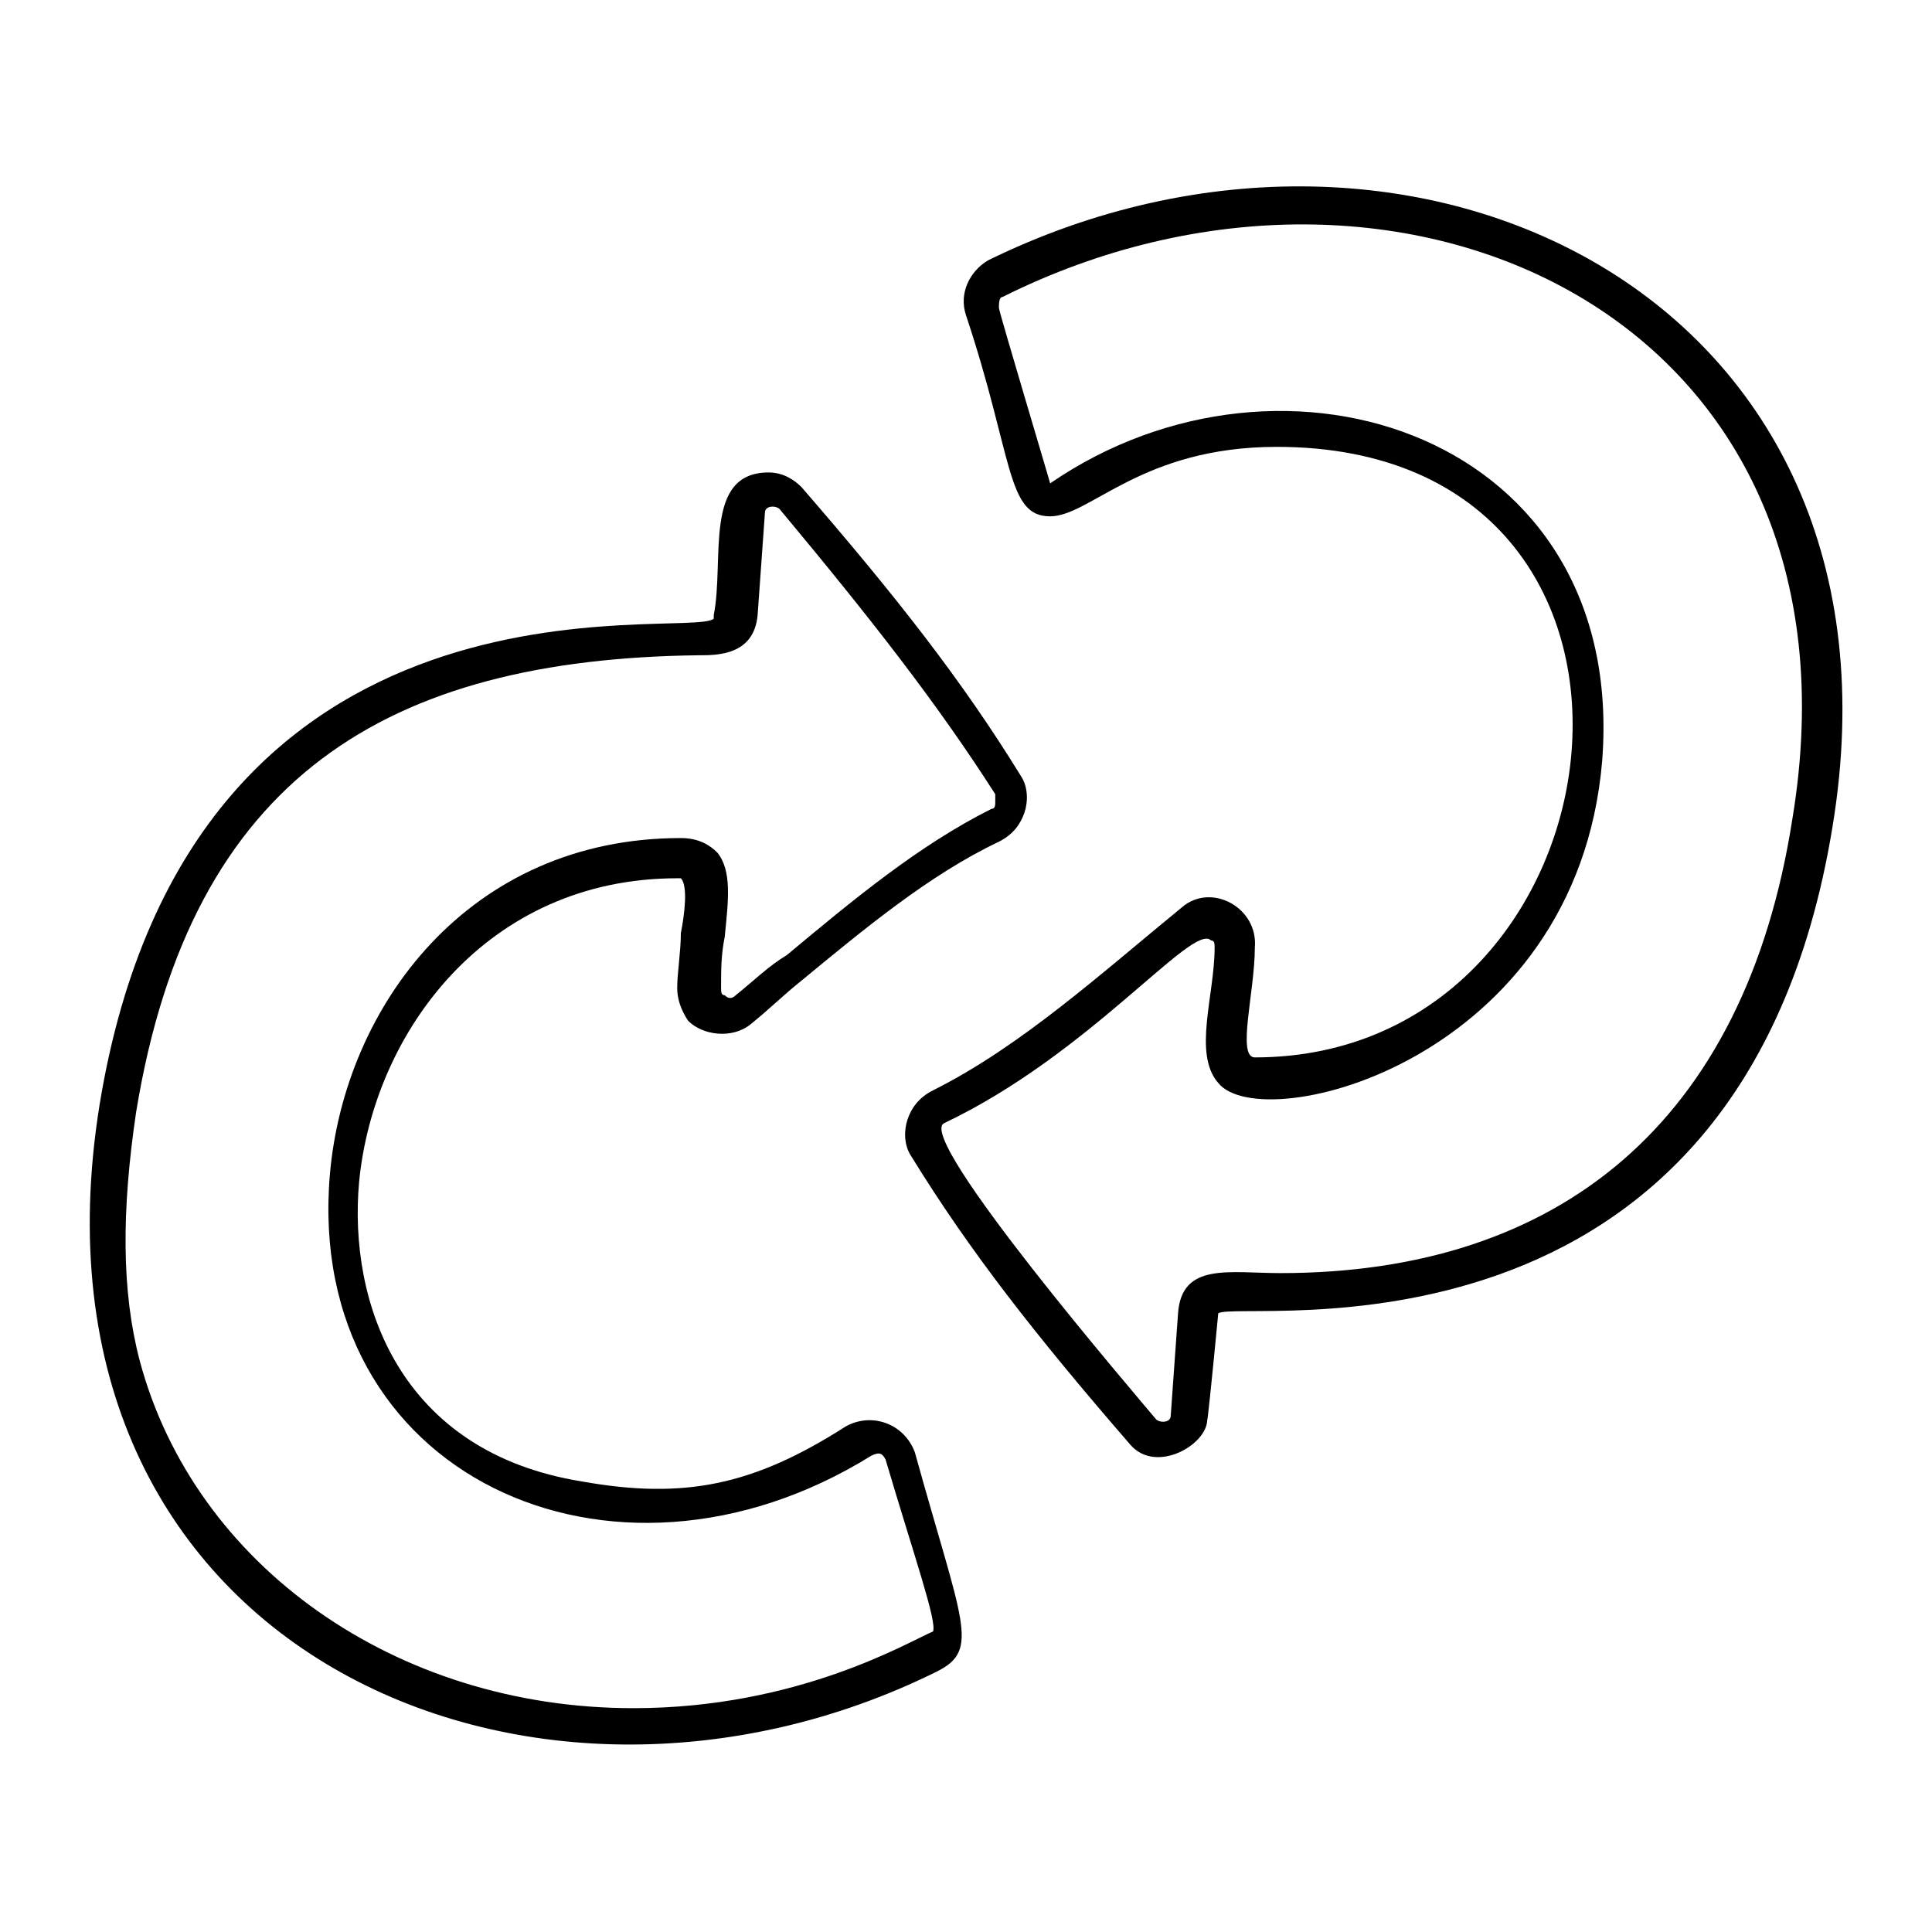
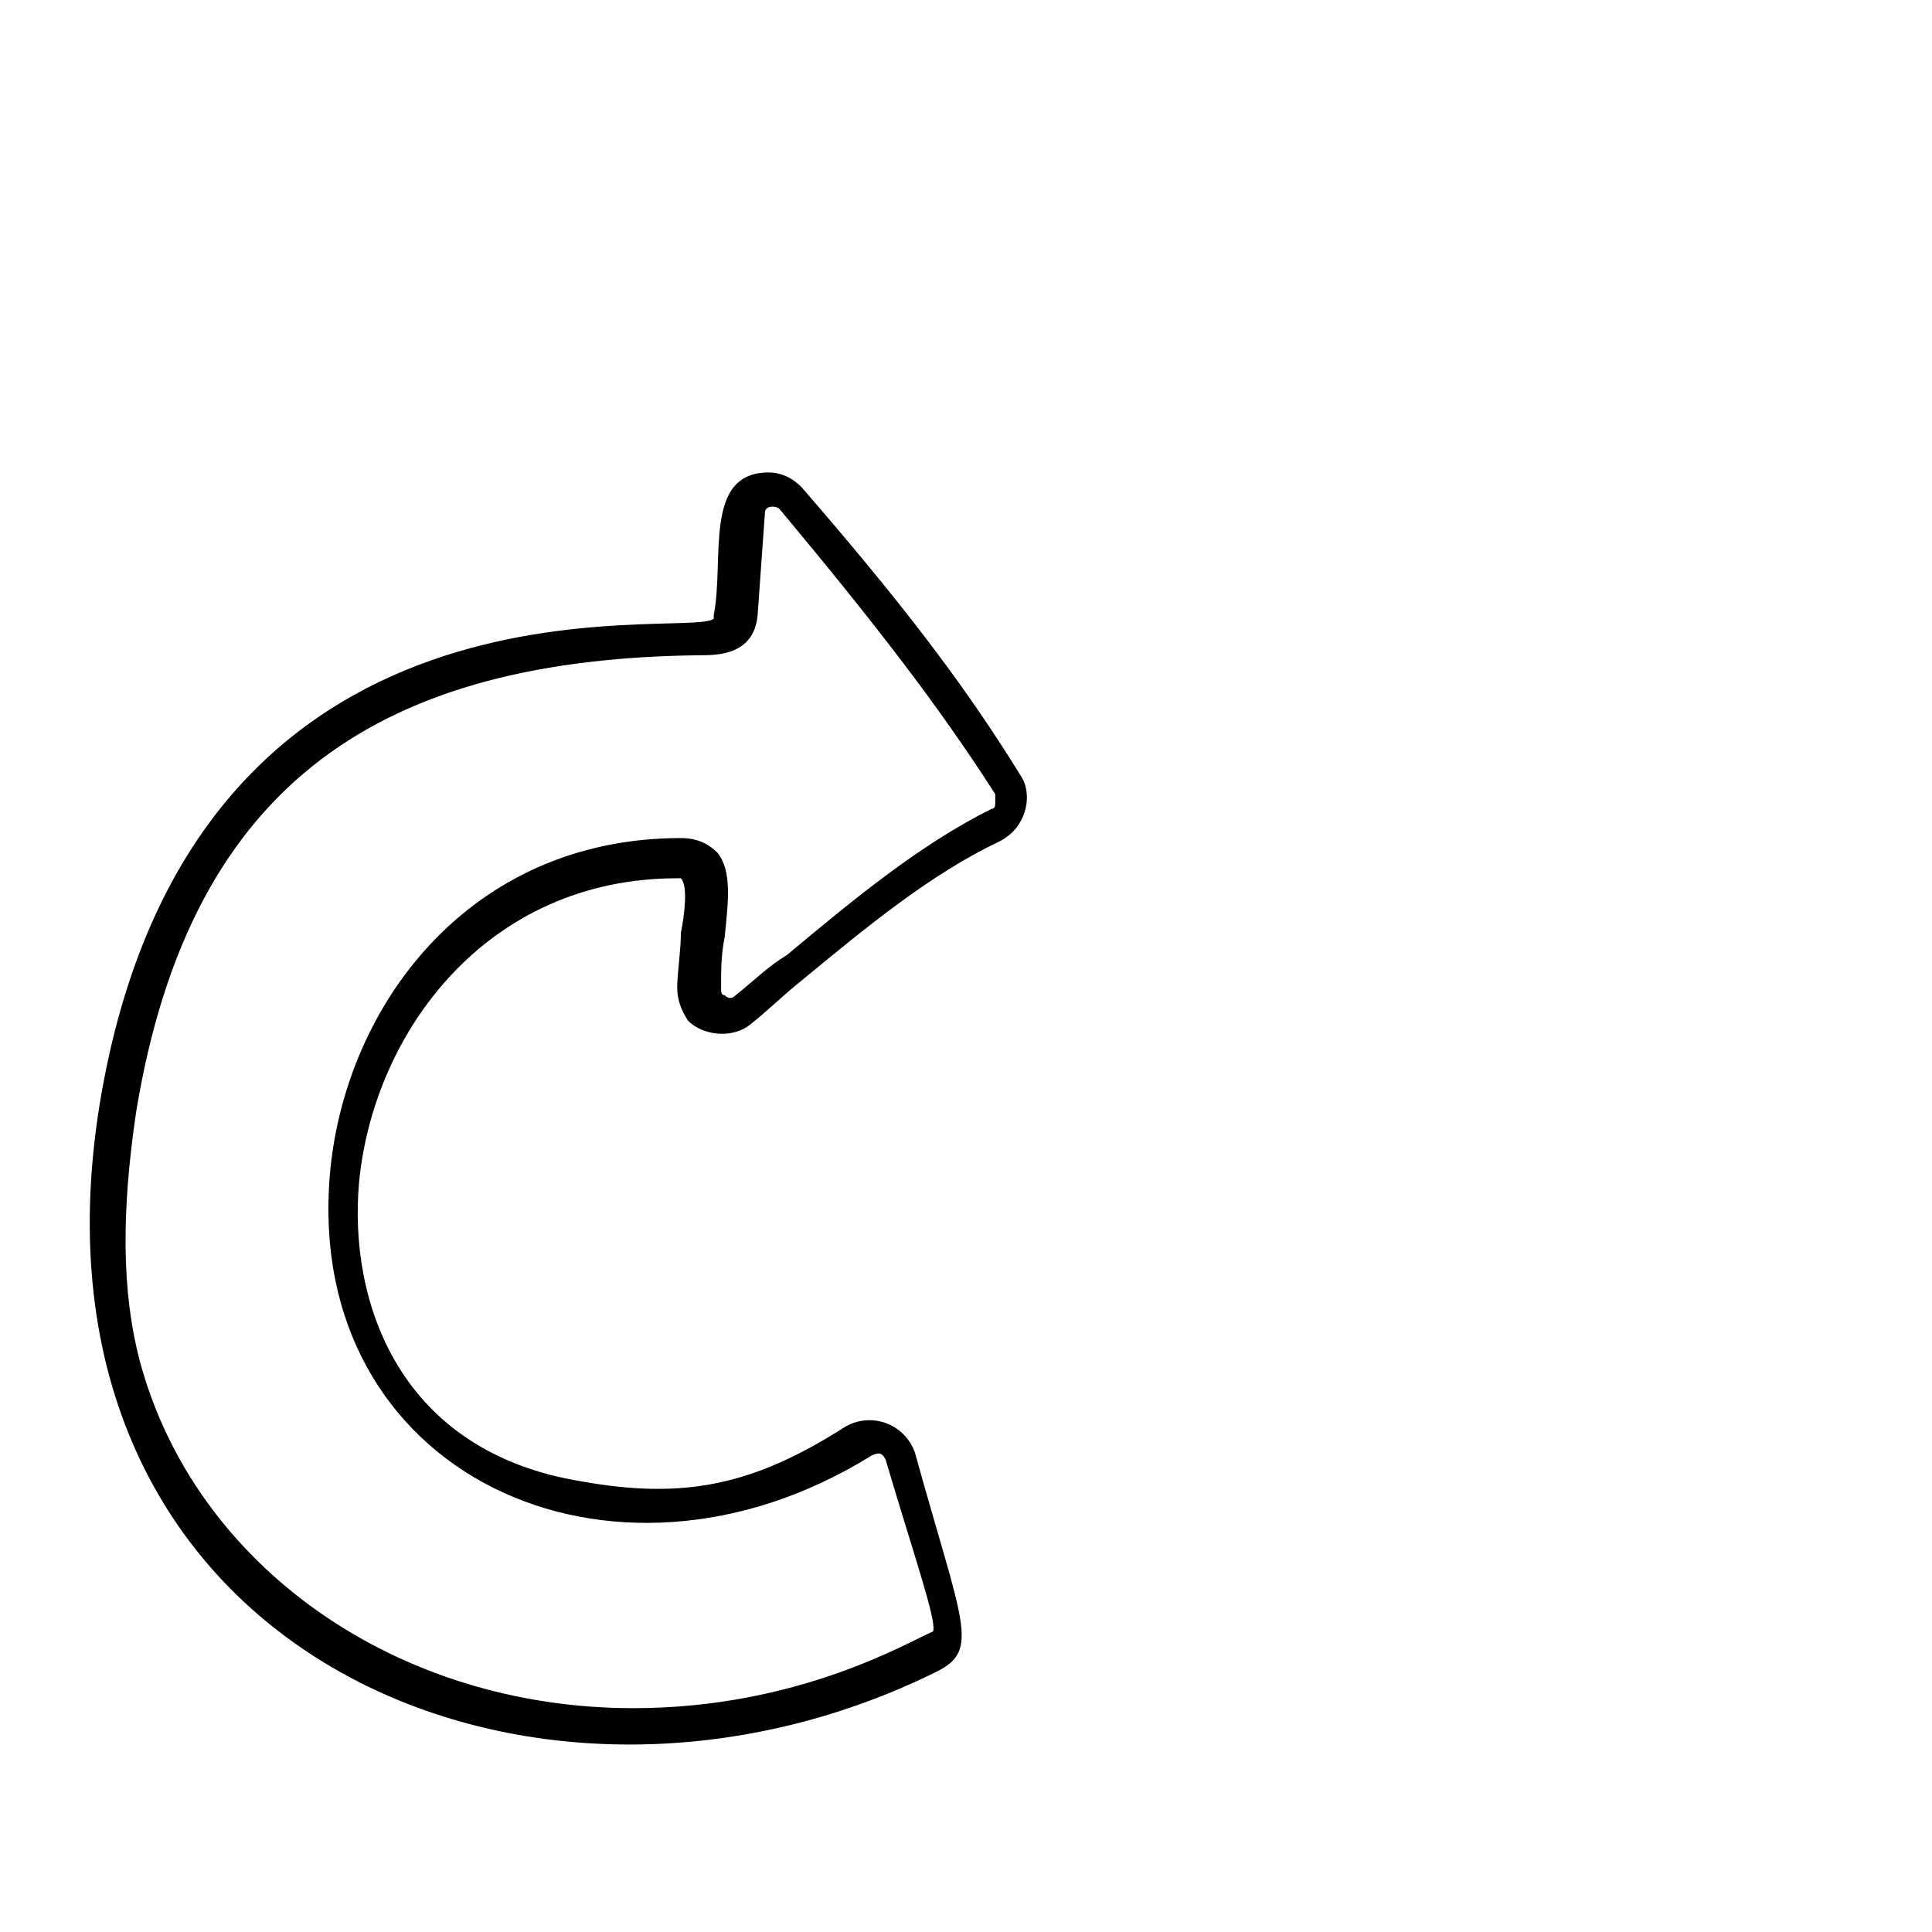
<svg xmlns="http://www.w3.org/2000/svg" fill="#000000" width="800px" height="800px" version="1.1" viewBox="144 144 512 512">
  <g>
-     <path d="m443.6 526.92c-25.191-29.066-42.629-51.352-58.133-76.539-1.938-2.906-1.938-6.781-0.969-9.688s2.906-5.812 6.781-7.75c23.254-11.625 44.566-31.004 65.883-48.441 7.75-6.781 20.348 0 19.379 10.656 0 11.625-4.844 29.066 0 29.066 100.76 0 121.11-161.8 5.812-161.8-35.848 0-49.41 18.41-60.07 18.41-11.625 0-9.688-15.5-22.285-53.289-1.938-5.812 0.969-11.625 5.812-14.531 112.39-55.23 247.06 9.684 223.81 150.17-24.223 148.23-156.96 124.98-162.77 128.86-1.938 20.348-2.906 29.066-2.906 28.098 0 6.777-13.566 14.531-20.348 6.777zm-49.414-85.258c-7.75 3.875 51.352 72.664 56.195 78.477 0.969 0.969 3.875 0.969 3.875-0.969l1.938-27.129c0.969-13.562 13.562-10.656 27.129-10.656 73.633 0 123.05-39.723 135.64-120.14 22.285-133.7-104.64-190.86-209.27-138.55-0.969 0-0.969 1.938-0.969 2.906s14.531 49.41 13.562 46.504c62.008-42.629 153.08-12.594 146.3 73.633-6.781 79.445-90.105 99.793-101.73 85.262-6.781-7.75-0.969-23.254-0.969-35.848 0-0.969 0-1.938-0.969-1.938-4.844-4.844-31.969 30.035-70.727 48.445z" />
    <path d="m170.38 436.82c24.223-148.23 155.99-123.05 162.77-128.86v-0.969c2.906-14.531-2.906-37.785 14.531-37.785 3.875 0 6.781 1.938 8.719 3.875 25.191 29.066 42.629 51.352 58.133 76.539 1.938 2.906 1.938 6.781 0.969 9.688s-2.906 5.812-6.781 7.75c-18.41 8.719-35.848 23.254-52.32 36.816-4.844 3.875-8.719 7.75-13.562 11.625s-12.594 2.906-16.469-0.969c-1.938-2.906-2.906-5.812-2.906-8.719 0-3.875 0.969-9.688 0.969-14.531 0.969-4.844 1.938-12.594 0-14.531h-0.969c-50.383 0-80.414 40.691-84.293 80.414-2.906 31.973 10.656 71.695 59.102 79.445 27.129 4.844 45.535 0.969 69.758-14.531 6.781-3.875 15.5-0.969 18.41 6.781 12.594 45.535 17.441 52.32 5.812 58.133-107.55 53.289-245.12-5.812-221.87-150.17zm9.688 1.938c-3.875 26.16-3.875 47.473 0.969 65.883 14.531 54.258 67.82 92.043 130.8 92.043 43.598 0 72.664-17.441 79.445-20.348 0.969-2.906-4.844-19.379-12.594-45.535-0.969-1.938-1.938-1.938-3.875-0.969-68.789 42.629-150.18 4.844-143.39-74.602 3.875-44.566 36.816-89.137 93.012-89.137 4.844 0 7.75 1.938 9.688 3.875 3.875 4.844 2.906 12.594 1.938 22.285-0.969 4.844-0.969 8.719-0.969 13.562 0 0.969 0 1.938 0.969 1.938 0.969 0.969 1.938 0.969 2.906 0 4.844-3.875 8.719-7.75 13.562-10.656 17.441-14.531 34.879-29.066 54.258-38.754 0.969 0 0.969-0.969 0.969-1.938v-1.938c-15.5-24.223-32.941-46.504-57.164-75.57-0.969-0.969-3.875-0.969-3.875 0.969l-1.938 27.129c-0.969 10.656-10.656 10.656-15.5 10.656-82.355 0.965-134.68 31.969-149.21 121.11z" />
  </g>
</svg>